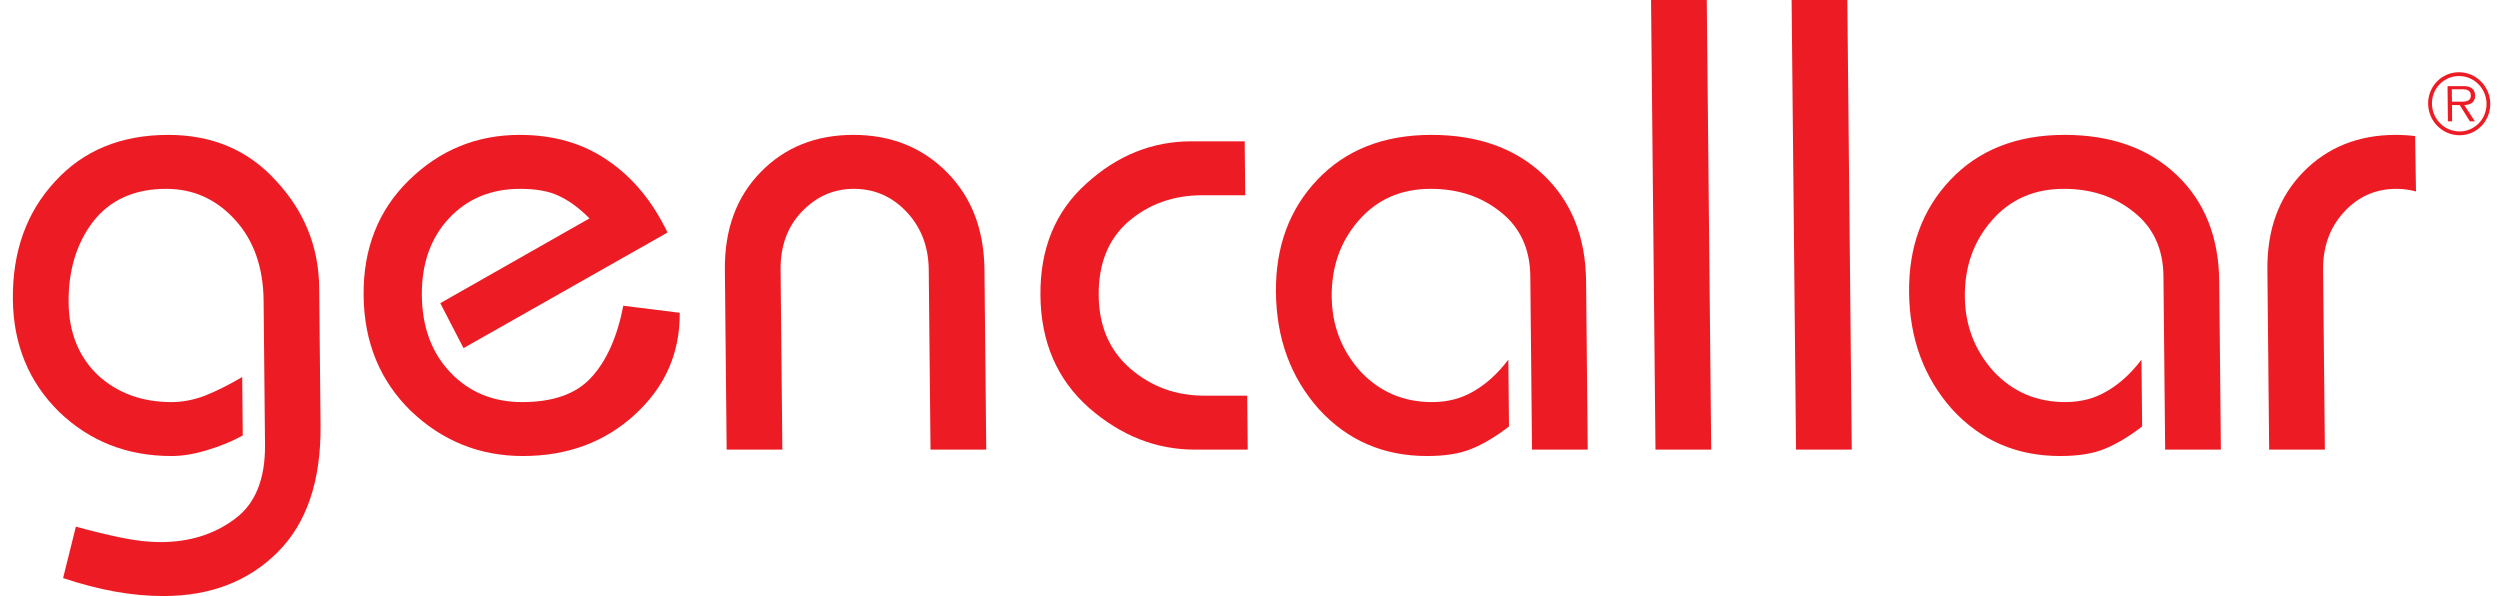
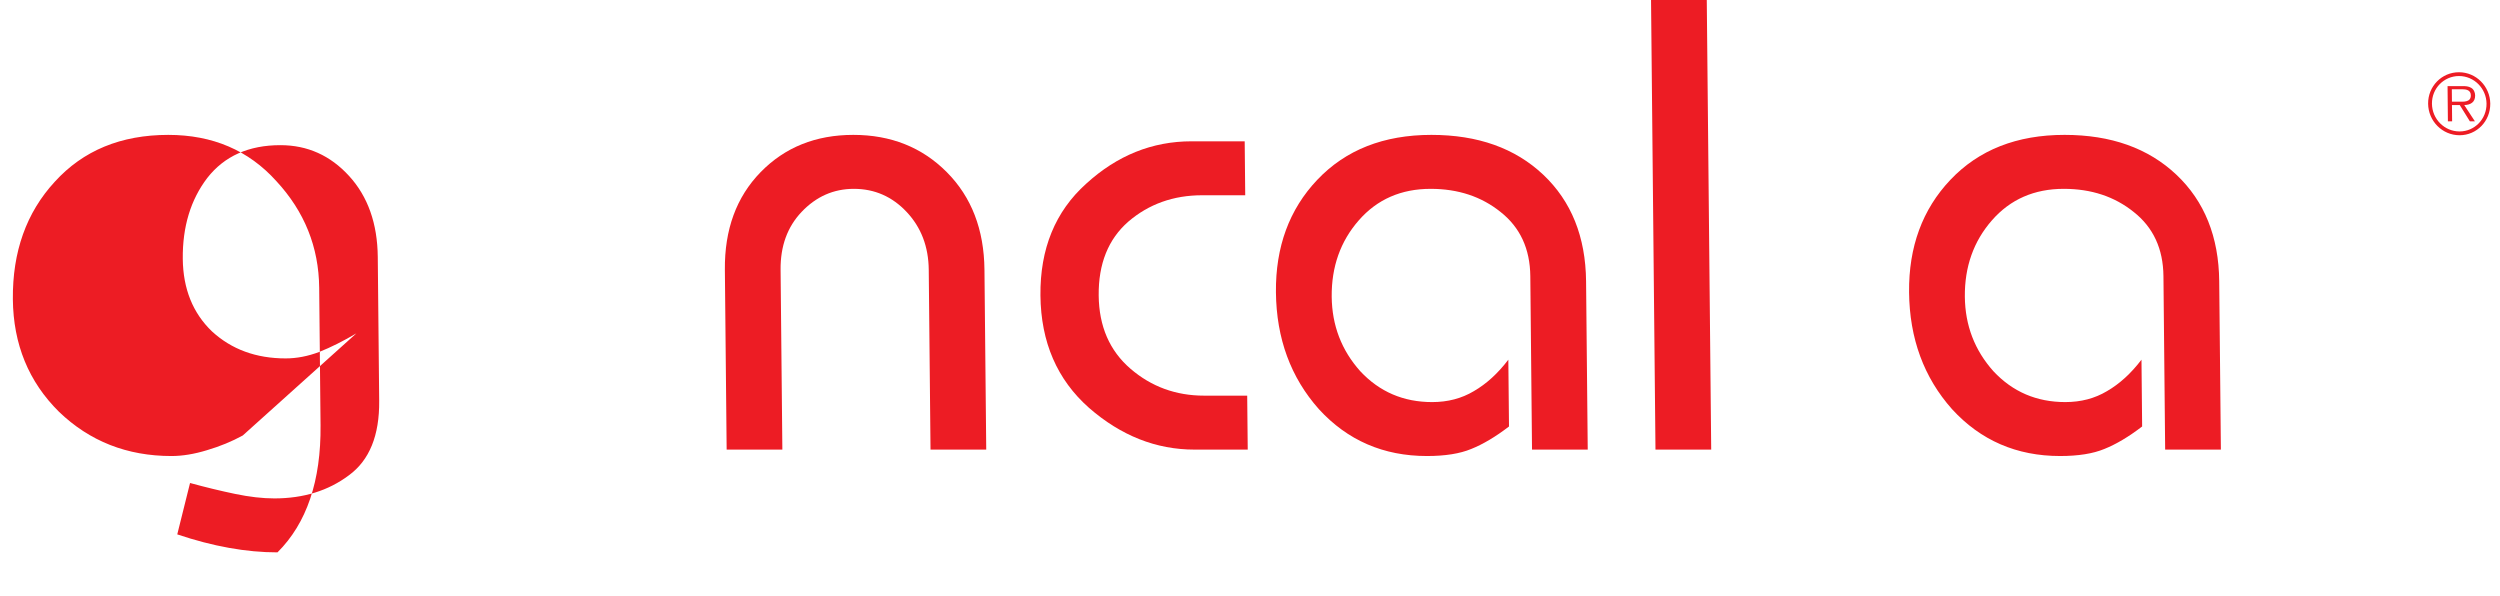
<svg xmlns="http://www.w3.org/2000/svg" version="1.1" id="Layer_1" x="0px" y="0px" width="800px" height="190.734px" viewBox="0 0 800 190.734" enable-background="new 0 0 800 190.734" xml:space="preserve">
-   <path fill-rule="evenodd" clip-rule="evenodd" fill="#ED1C24" d="M77.686,139.354c-3.493,1.918-7.327,3.494-11.5,4.723  c-4.041,1.232-7.815,1.852-11.328,1.852c-14.184,0-26.186-4.724-36.001-14.179C9.171,122.16,4.257,110.168,4.116,95.78  c-0.15-15.21,4.317-27.747,13.405-37.613c9.085-10.001,21.193-15.004,36.324-15.004c14.181,0,25.711,4.934,34.589,14.797  c9.008,9.728,13.578,21.104,13.707,34.118l0.434,43.986c0.174,17.81-4.418,31.373-13.78,40.693  c-9.365,9.317-21.544,13.977-36.535,13.977c-9.999,0-20.687-1.919-32.071-5.755l4.091-16.444c5.014,1.373,9.82,2.537,14.42,3.495  c4.604,0.961,8.795,1.438,12.576,1.438c9.32,0,17.267-2.468,23.836-7.399c6.569-4.798,9.802-12.744,9.693-23.839l-0.454-46.04  c-0.105-10.688-3.162-19.319-9.172-25.896c-6.007-6.58-13.333-9.865-21.979-9.865c-10.128,0-17.928,3.493-23.399,10.48  c-5.332,6.987-7.949,15.622-7.848,25.899c0.095,9.591,3.211,17.333,9.347,23.223c6.27,5.756,14.132,8.636,23.586,8.636  c3.513,0,7.086-0.687,10.721-2.06c3.766-1.505,7.731-3.493,11.893-5.956L77.686,139.354z" />
-   <path fill-rule="evenodd" clip-rule="evenodd" fill="#ED1C24" d="M148.326,111.401l-7.438-14.389l47.75-27.129  c-3.271-3.29-6.539-5.688-9.794-7.193c-3.121-1.509-7.25-2.261-12.383-2.261c-9.321,0-16.919,3.152-22.802,9.454  c-5.88,6.3-8.77,14.525-8.669,24.664c0.099,10.14,3.151,18.358,9.155,24.664c6.009,6.305,13.669,9.456,22.99,9.456  c9.86,0,17.198-2.604,22.006-7.812c4.948-5.344,8.383-13.016,10.311-23.021l18.055,2.259c0.127,12.883-4.697,23.779-14.468,32.686  c-9.64,8.769-21.549,13.149-35.732,13.149c-13.776,0-25.71-4.793-35.802-14.386c-9.957-9.729-15.006-22.06-15.153-36.995  c-0.147-14.934,4.659-27.2,14.428-36.791c9.898-9.728,21.739-14.593,35.514-14.593c10.941,0,20.354,2.742,28.245,8.222  c7.887,5.343,14.242,13.018,19.067,23.018L148.326,111.401z" />
+   <path fill-rule="evenodd" clip-rule="evenodd" fill="#ED1C24" d="M77.686,139.354c-3.493,1.918-7.327,3.494-11.5,4.723  c-4.041,1.232-7.815,1.852-11.328,1.852c-14.184,0-26.186-4.724-36.001-14.179C9.171,122.16,4.257,110.168,4.116,95.78  c-0.15-15.21,4.317-27.747,13.405-37.613c9.085-10.001,21.193-15.004,36.324-15.004c14.181,0,25.711,4.934,34.589,14.797  c9.008,9.728,13.578,21.104,13.707,34.118l0.434,43.986c0.174,17.81-4.418,31.373-13.78,40.693  c-9.999,0-20.687-1.919-32.071-5.755l4.091-16.444c5.014,1.373,9.82,2.537,14.42,3.495  c4.604,0.961,8.795,1.438,12.576,1.438c9.32,0,17.267-2.468,23.836-7.399c6.569-4.798,9.802-12.744,9.693-23.839l-0.454-46.04  c-0.105-10.688-3.162-19.319-9.172-25.896c-6.007-6.58-13.333-9.865-21.979-9.865c-10.128,0-17.928,3.493-23.399,10.48  c-5.332,6.987-7.949,15.622-7.848,25.899c0.095,9.591,3.211,17.333,9.347,23.223c6.27,5.756,14.132,8.636,23.586,8.636  c3.513,0,7.086-0.687,10.721-2.06c3.766-1.505,7.731-3.493,11.893-5.956L77.686,139.354z" />
  <path fill-rule="evenodd" clip-rule="evenodd" fill="#ED1C24" d="M232.527,143.873l-0.568-57.549  c-0.126-12.879,3.687-23.292,11.443-31.24c7.756-7.946,17.643-11.921,29.667-11.921c12.021,0,21.986,3.975,29.899,11.921  c7.914,7.948,11.932,18.36,12.059,31.24l0.568,57.549h-17.829l-0.567-57.549c-0.072-7.398-2.431-13.565-7.07-18.497  c-4.64-4.933-10.272-7.397-16.889-7.397c-6.486,0-12.067,2.464-16.745,7.397c-4.545,4.795-6.78,10.961-6.707,18.497l0.567,57.549  H232.527z" />
  <path fill-rule="evenodd" clip-rule="evenodd" fill="#ED1C24" d="M398.473,62.482h-13.779c-9.185,0-17.06,2.812-23.621,8.427  c-6.43,5.62-9.592,13.499-9.493,23.637c0.097,9.865,3.482,17.676,10.157,23.433c6.678,5.755,14.539,8.628,23.588,8.628h13.779  l0.17,17.266h-17.018c-12.293,0-23.547-4.45-33.766-13.357c-10.221-9.045-15.403-21.033-15.55-35.969  c-0.148-14.934,4.732-26.859,14.639-35.761c9.905-9.045,21.138-13.567,33.703-13.567h17.02L398.473,62.482z" />
  <path fill-rule="evenodd" clip-rule="evenodd" fill="#ED1C24" d="M490.245,143.873L489.7,88.381  c-0.087-8.768-3.264-15.622-9.524-20.554c-6.127-4.933-13.581-7.397-22.362-7.397c-9.454,0-17.117,3.355-22.996,10.071  c-5.876,6.714-8.766,14.867-8.674,24.458c0.093,9.182,3.142,17.128,9.149,23.841c6.142,6.578,13.807,9.868,22.993,9.868  c4.998,0,9.443-1.168,13.337-3.495c4.031-2.33,7.711-5.685,11.045-10.072l0.212,21.376c-4.289,3.289-8.319,5.685-12.088,7.193  c-3.63,1.506-8.349,2.259-14.159,2.259c-13.913,0-25.444-5-34.592-15c-9.016-10.14-13.596-22.609-13.742-37.408  c-0.143-14.525,4.263-26.515,13.22-35.97c9.091-9.59,21.269-14.387,36.53-14.387c14.859,0,26.787,4.246,35.789,12.744  c8.994,8.496,13.566,19.868,13.707,34.118l0.529,53.848H490.245z" />
  <polygon fill-rule="evenodd" clip-rule="evenodd" fill="#ED1C24" points="529.752,143.873 528.333,0 546.168,0 547.585,143.873 " />
-   <polygon fill-rule="evenodd" clip-rule="evenodd" fill="#ED1C24" points="574.729,143.873 573.312,0 591.145,0 592.563,143.873 " />
  <path fill-rule="evenodd" clip-rule="evenodd" fill="#ED1C24" d="M692.85,143.873l-0.548-55.492  c-0.085-8.768-3.259-15.622-9.521-20.554c-6.127-4.933-13.581-7.397-22.362-7.397c-9.453,0-17.117,3.355-22.996,10.071  c-5.877,6.714-8.766,14.867-8.672,24.458c0.09,9.182,3.14,17.128,9.148,23.841c6.143,6.578,13.809,9.868,22.993,9.868  c4.997,0,9.442-1.168,13.337-3.495c4.03-2.33,7.709-5.685,11.046-10.072l0.21,21.376c-4.29,3.289-8.319,5.685-12.089,7.193  c-3.63,1.506-8.351,2.259-14.158,2.259c-13.912,0-25.443-5-34.591-15c-9.018-10.14-13.597-22.609-13.743-37.408  c-0.144-14.525,4.266-26.515,13.22-35.97c9.091-9.59,21.268-14.387,36.532-14.387c14.857,0,26.787,4.246,35.786,12.744  c8.998,8.496,13.567,19.868,13.707,34.118l0.532,53.848H692.85z" />
-   <path fill-rule="evenodd" clip-rule="evenodd" fill="#ED1C24" d="M772.839,43.547c-2.024-0.254-4.013-0.384-6.17-0.384  c-12.021,0-21.906,3.975-29.664,11.921c-7.756,7.948-11.57,18.36-11.441,31.24l0.566,57.549h17.829l-0.567-57.549  c-0.073-7.398,2.164-13.565,6.705-18.497c4.543-4.933,10.128-7.397,16.743-7.397c2.189,0,4.281,0.281,6.276,0.843L772.839,43.547z" />
  <path fill-rule="evenodd" clip-rule="evenodd" fill="#ED1C24" d="M784.621,32.539l-0.039-3.984h3.176  c1.379,0,2.891,0.211,2.908,1.953c0.023,2.296-2.401,2.032-3.963,2.032H784.621z M788.563,33.62  c1.978-0.052,3.504-0.871,3.483-3.087c-0.011-0.95-0.436-1.952-1.272-2.428c-0.838-0.501-1.777-0.553-2.714-0.553h-4.841  l0.109,11.267h1.354l-0.052-5.199h2.499l3.228,5.199h1.614L788.563,33.62z M787.057,42.065c-4.84,0-8.785-3.958-8.834-8.894  c-0.048-4.882,3.818-8.841,8.66-8.841c4.814,0,8.759,3.958,8.807,8.841C795.737,38.107,791.872,42.065,787.057,42.065z   M787.068,43.278c5.494,0,9.873-4.512,9.819-10.106c-0.056-5.542-4.524-10.055-10.017-10.055c-5.52,0-9.926,4.512-9.871,10.055  C777.056,38.767,781.551,43.278,787.068,43.278z" />
</svg>